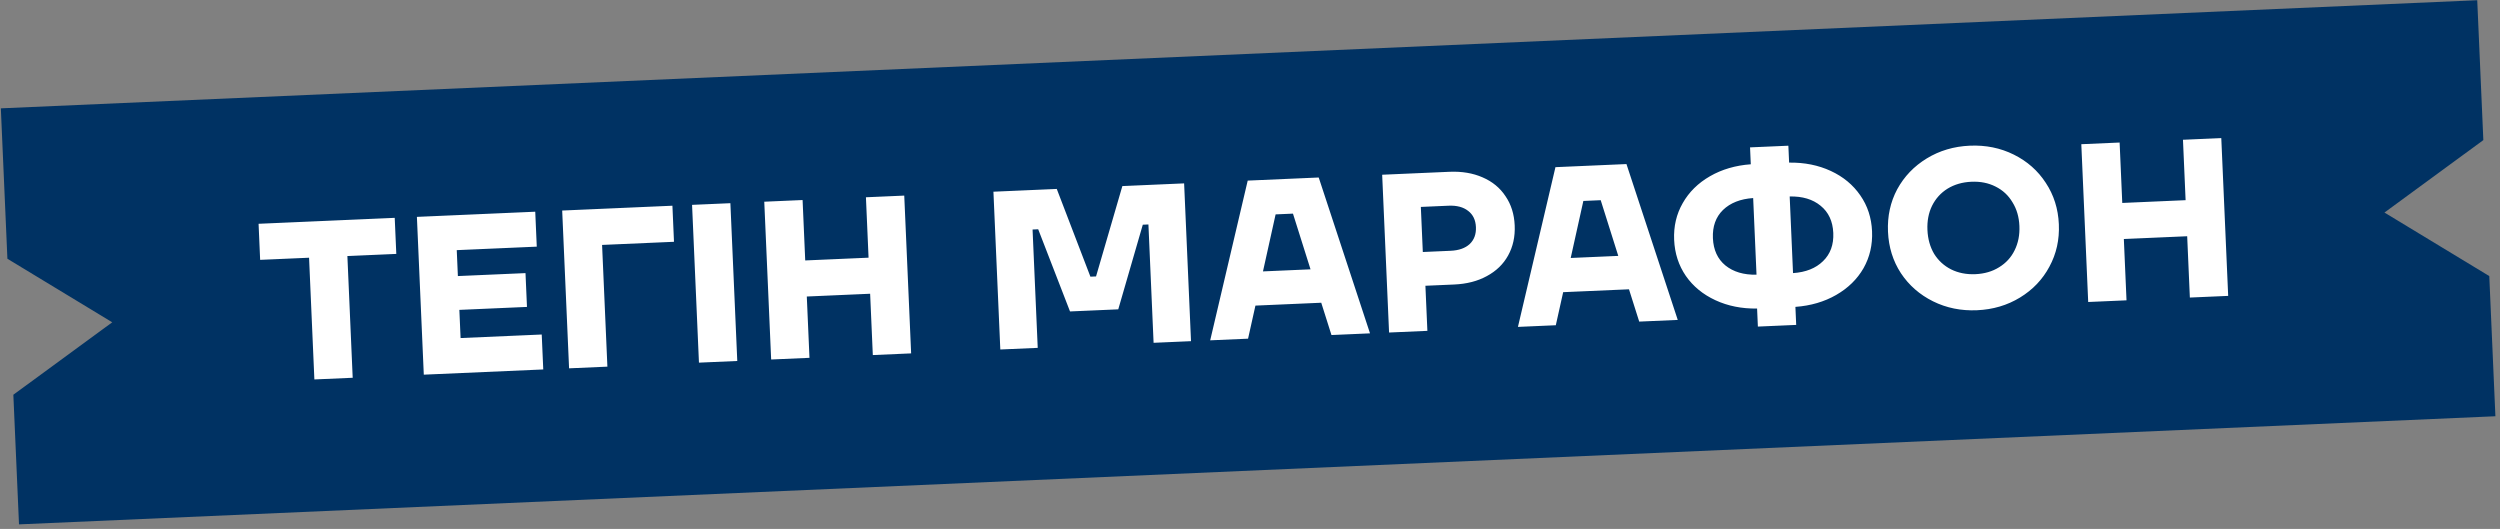
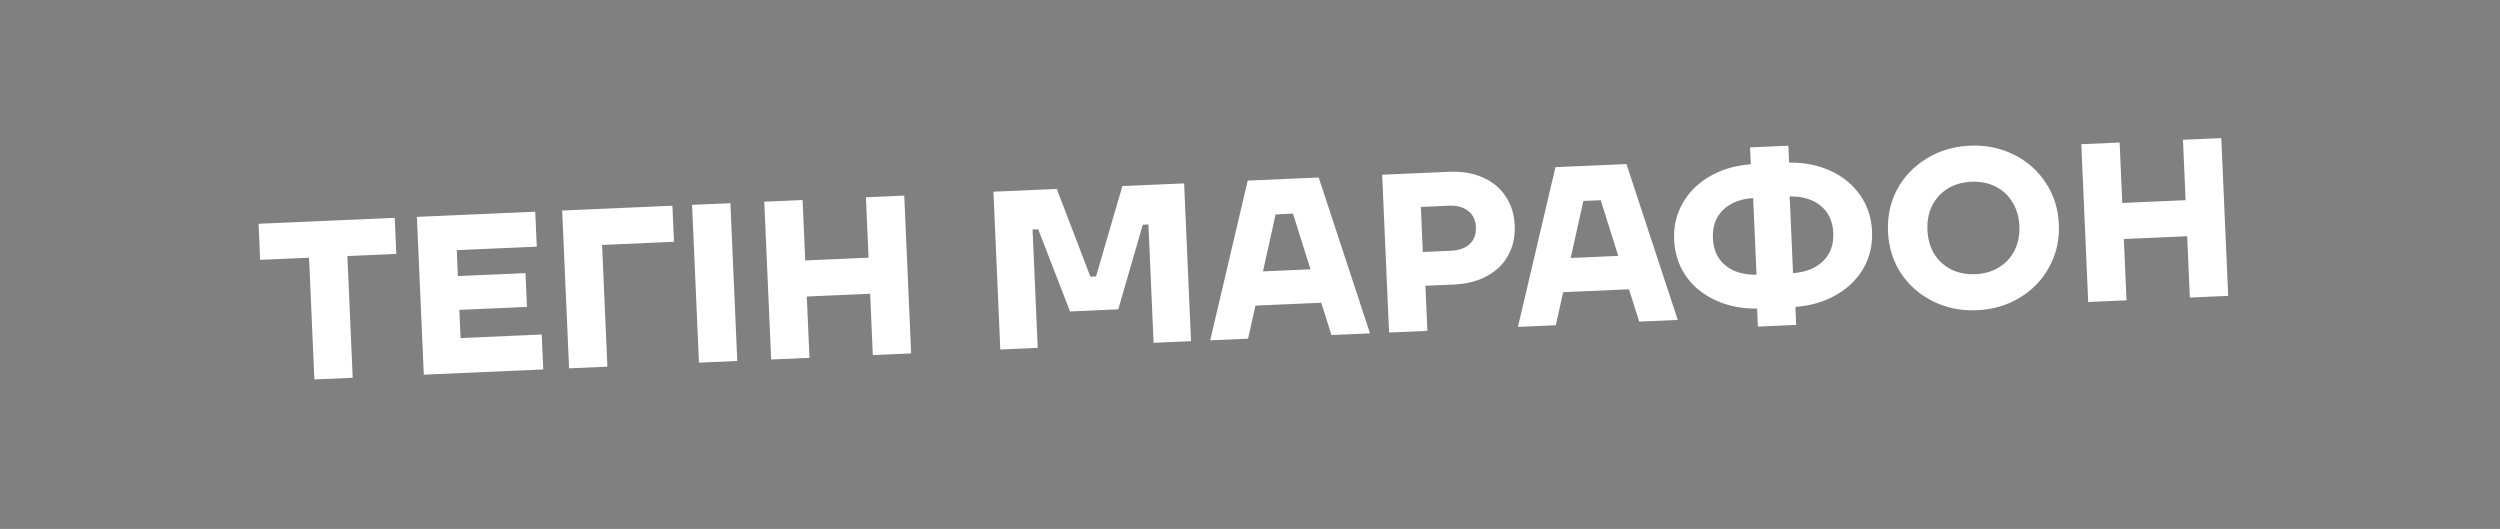
<svg xmlns="http://www.w3.org/2000/svg" width="449" height="95" viewBox="0 0 449 95" fill="none">
  <rect x="0" y="0" width="449" height="95" fill="#808080" stroke="none" />
-   <path fill-rule="evenodd" clip-rule="evenodd" d="M446.008 25.162L428.248 38.171L447.075 49.582L448.174 74.759L3.413 94.177L2.397 70.894L20.157 57.885L1.33 46.473L0.151 19.457L444.911 0.038L446.008 25.162Z" fill="#003263" />
  <path d="M63.344 67.847L56.462 68.148L55.508 46.286L46.722 46.67L46.44 40.192L70.892 39.125L71.175 45.602L62.39 45.986L63.344 67.847ZM82.5 55.654L82.721 60.714L97.295 60.078L97.569 66.353L76.113 67.29L74.875 38.951L96.13 38.023L96.404 44.298L82.032 44.925L82.235 49.581L94.38 49.051L94.645 55.123L82.5 55.654ZM109.088 65.85L102.206 66.151L100.969 37.812L120.766 36.947L121.048 43.425L108.134 43.989L109.088 65.85ZM132.414 64.832L125.532 65.132L124.295 36.793L131.177 36.493L132.414 64.832ZM155.994 46.28L155.521 35.43L162.403 35.129L163.64 63.468L156.758 63.769L156.277 52.757L144.901 53.254L145.382 64.266L138.5 64.566L137.262 36.227L144.145 35.926L144.618 46.776L155.994 46.28ZM186.376 62.476L179.656 62.769L178.419 34.43L189.795 33.933L195.837 49.691L196.849 49.647L201.576 33.419L212.668 32.935L213.906 61.274L207.185 61.567L206.257 40.313L205.245 40.357L200.839 55.557L192.175 55.935L186.46 41.177L185.448 41.221L186.376 62.476ZM246.054 59.87L239.131 60.172L237.296 54.371L225.475 54.887L224.152 60.826L217.351 61.123L224.089 32.436L236.841 31.879L246.054 59.87ZM229.099 38.504L226.829 48.744L235.371 48.371L232.217 38.368L229.099 38.504ZM260.303 30.855C262.543 30.757 264.531 31.09 266.268 31.852C268.032 32.613 269.406 33.743 270.391 35.241C271.402 36.712 271.951 38.459 272.04 40.483C272.128 42.507 271.733 44.309 270.856 45.889C270.004 47.44 268.733 48.672 267.042 49.584C265.378 50.495 263.426 50.999 261.186 51.097L256.004 51.323L256.358 59.42L249.476 59.721L248.238 31.382L260.303 30.855ZM260.516 45.042C262.001 44.977 263.146 44.576 263.952 43.837C264.757 43.072 265.132 42.055 265.076 40.787C265.021 39.518 264.56 38.551 263.692 37.886C262.824 37.194 261.647 36.88 260.163 36.945L255.183 37.163L255.537 45.26L260.516 45.042ZM301.324 57.457L294.402 57.759L292.566 51.958L280.745 52.474L279.423 58.413L272.621 58.71L279.359 30.023L292.112 29.466L301.324 57.457ZM284.37 36.091L282.099 46.331L290.642 45.958L287.487 35.955L284.37 36.091ZM336.221 41.534C336.327 43.963 335.815 46.176 334.686 48.172C333.555 50.141 331.921 51.74 329.784 52.969C327.648 54.198 325.205 54.913 322.455 55.115L322.597 58.353L315.714 58.654L315.573 55.415C312.816 55.454 310.32 54.955 308.085 53.917C305.849 52.879 304.082 51.428 302.784 49.565C301.485 47.675 300.782 45.515 300.676 43.086C300.57 40.657 301.082 38.458 302.213 36.488C303.343 34.492 304.976 32.88 307.113 31.651C309.249 30.422 311.692 29.706 314.442 29.505L314.309 26.469L321.191 26.168L321.324 29.205C324.08 29.166 326.576 29.665 328.812 30.703C331.048 31.741 332.815 33.205 334.115 35.096C335.413 36.959 336.115 39.105 336.221 41.534ZM307.639 42.782C307.731 44.887 308.478 46.517 309.881 47.673C311.31 48.828 313.173 49.382 315.47 49.336L314.869 35.571C312.577 35.725 310.769 36.439 309.446 37.714C308.149 38.987 307.547 40.677 307.639 42.782ZM322.028 49.049C324.32 48.895 326.114 48.181 327.41 46.908C328.734 45.633 329.35 43.943 329.258 41.838C329.166 39.733 328.405 38.103 326.976 36.949C325.573 35.793 323.724 35.238 321.427 35.285L322.028 49.049ZM355.072 55.719C352.211 55.844 349.578 55.31 347.173 54.117C344.769 52.924 342.843 51.236 341.396 49.055C339.975 46.873 339.204 44.392 339.083 41.612C338.962 38.832 339.513 36.293 340.738 33.995C341.99 31.696 343.761 29.848 346.053 28.45C348.344 27.052 350.921 26.29 353.781 26.165C356.642 26.04 359.275 26.574 361.68 27.767C364.084 28.96 365.997 30.648 367.417 32.83C368.864 35.011 369.649 37.492 369.77 40.272C369.891 43.052 369.326 45.591 368.075 47.891C366.85 50.188 365.092 52.036 362.8 53.434C360.509 54.832 357.933 55.594 355.072 55.719ZM354.789 49.241C356.408 49.17 357.823 48.757 359.034 48.001C360.272 47.244 361.201 46.23 361.822 44.959C362.468 43.66 362.756 42.201 362.685 40.581C362.615 38.962 362.201 37.547 361.445 36.336C360.715 35.097 359.701 34.154 358.402 33.508C357.129 32.86 355.684 32.572 354.064 32.643C352.445 32.713 351.016 33.127 349.778 33.884C348.567 34.64 347.639 35.668 346.993 36.967C346.372 38.238 346.097 39.683 346.168 41.303C346.238 42.922 346.639 44.351 347.369 45.59C348.125 46.801 349.139 47.73 350.411 48.378C351.71 49.024 353.17 49.312 354.789 49.241ZM392.535 35.952L392.061 25.102L398.943 24.802L400.181 53.141L393.298 53.441L392.818 42.429L381.442 42.926L381.922 53.938L375.04 54.238L373.803 25.899L380.685 25.599L381.159 36.449L392.535 35.952Z" fill="white" />
</svg>